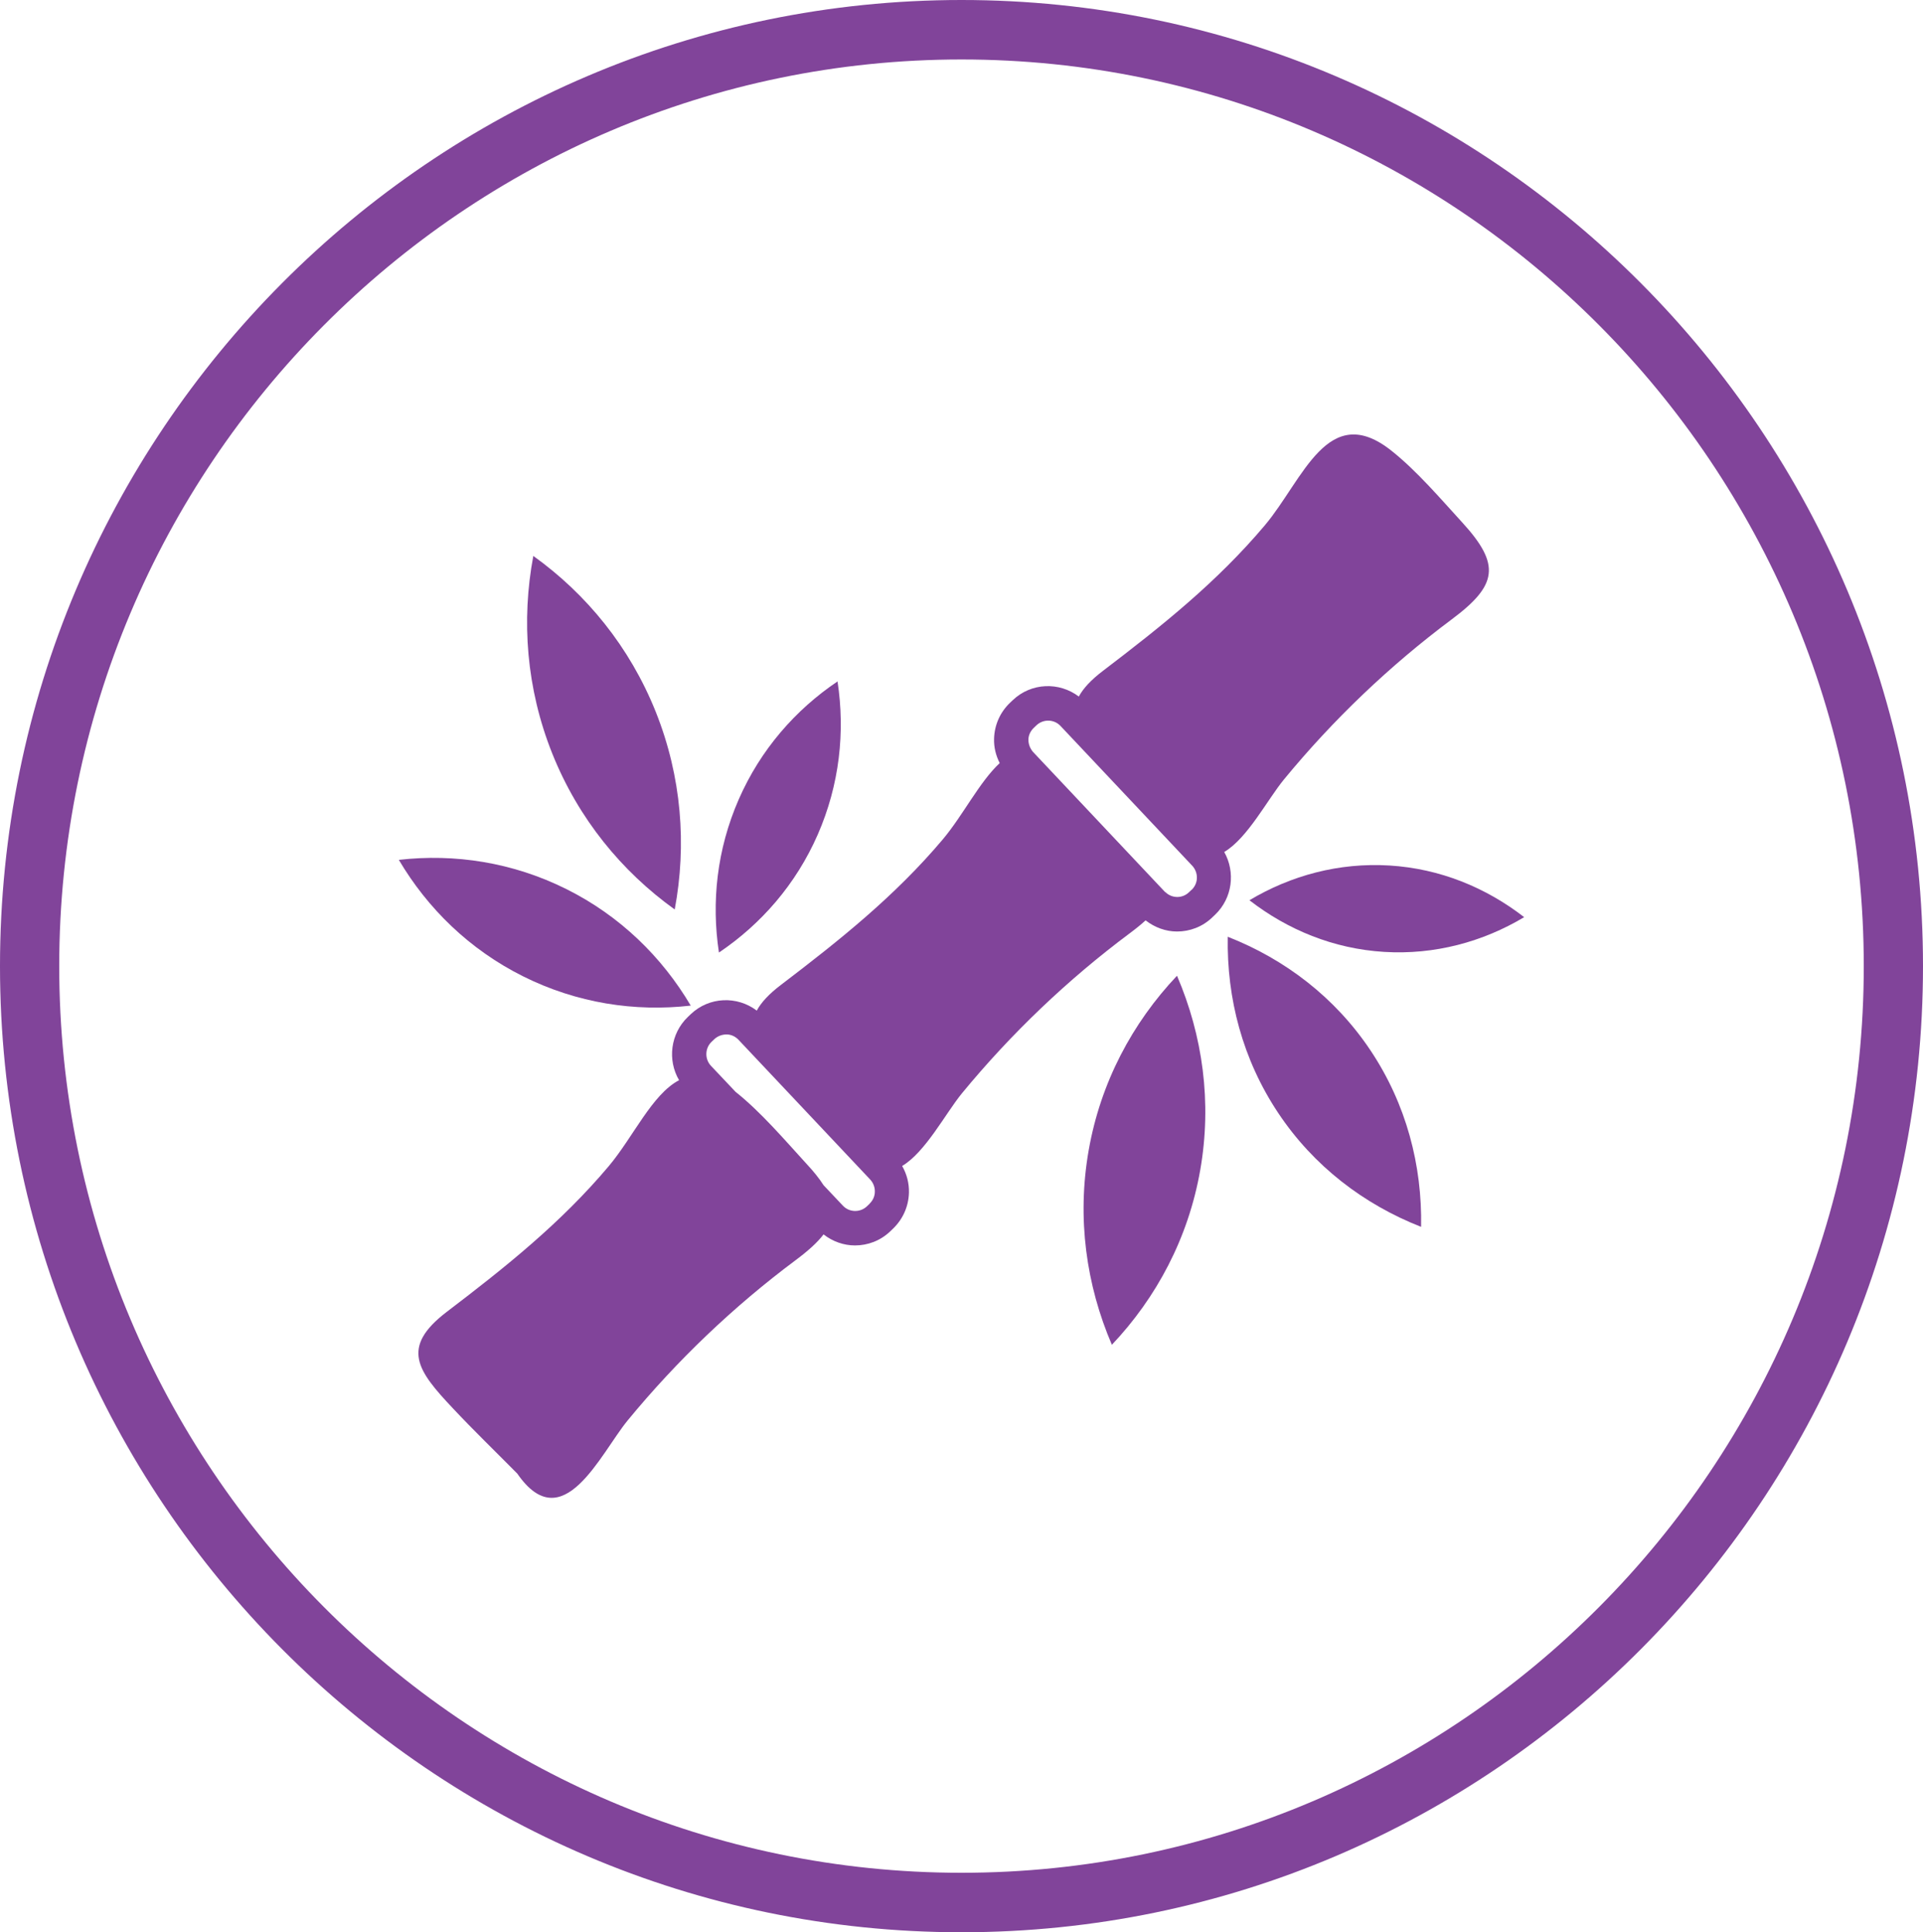
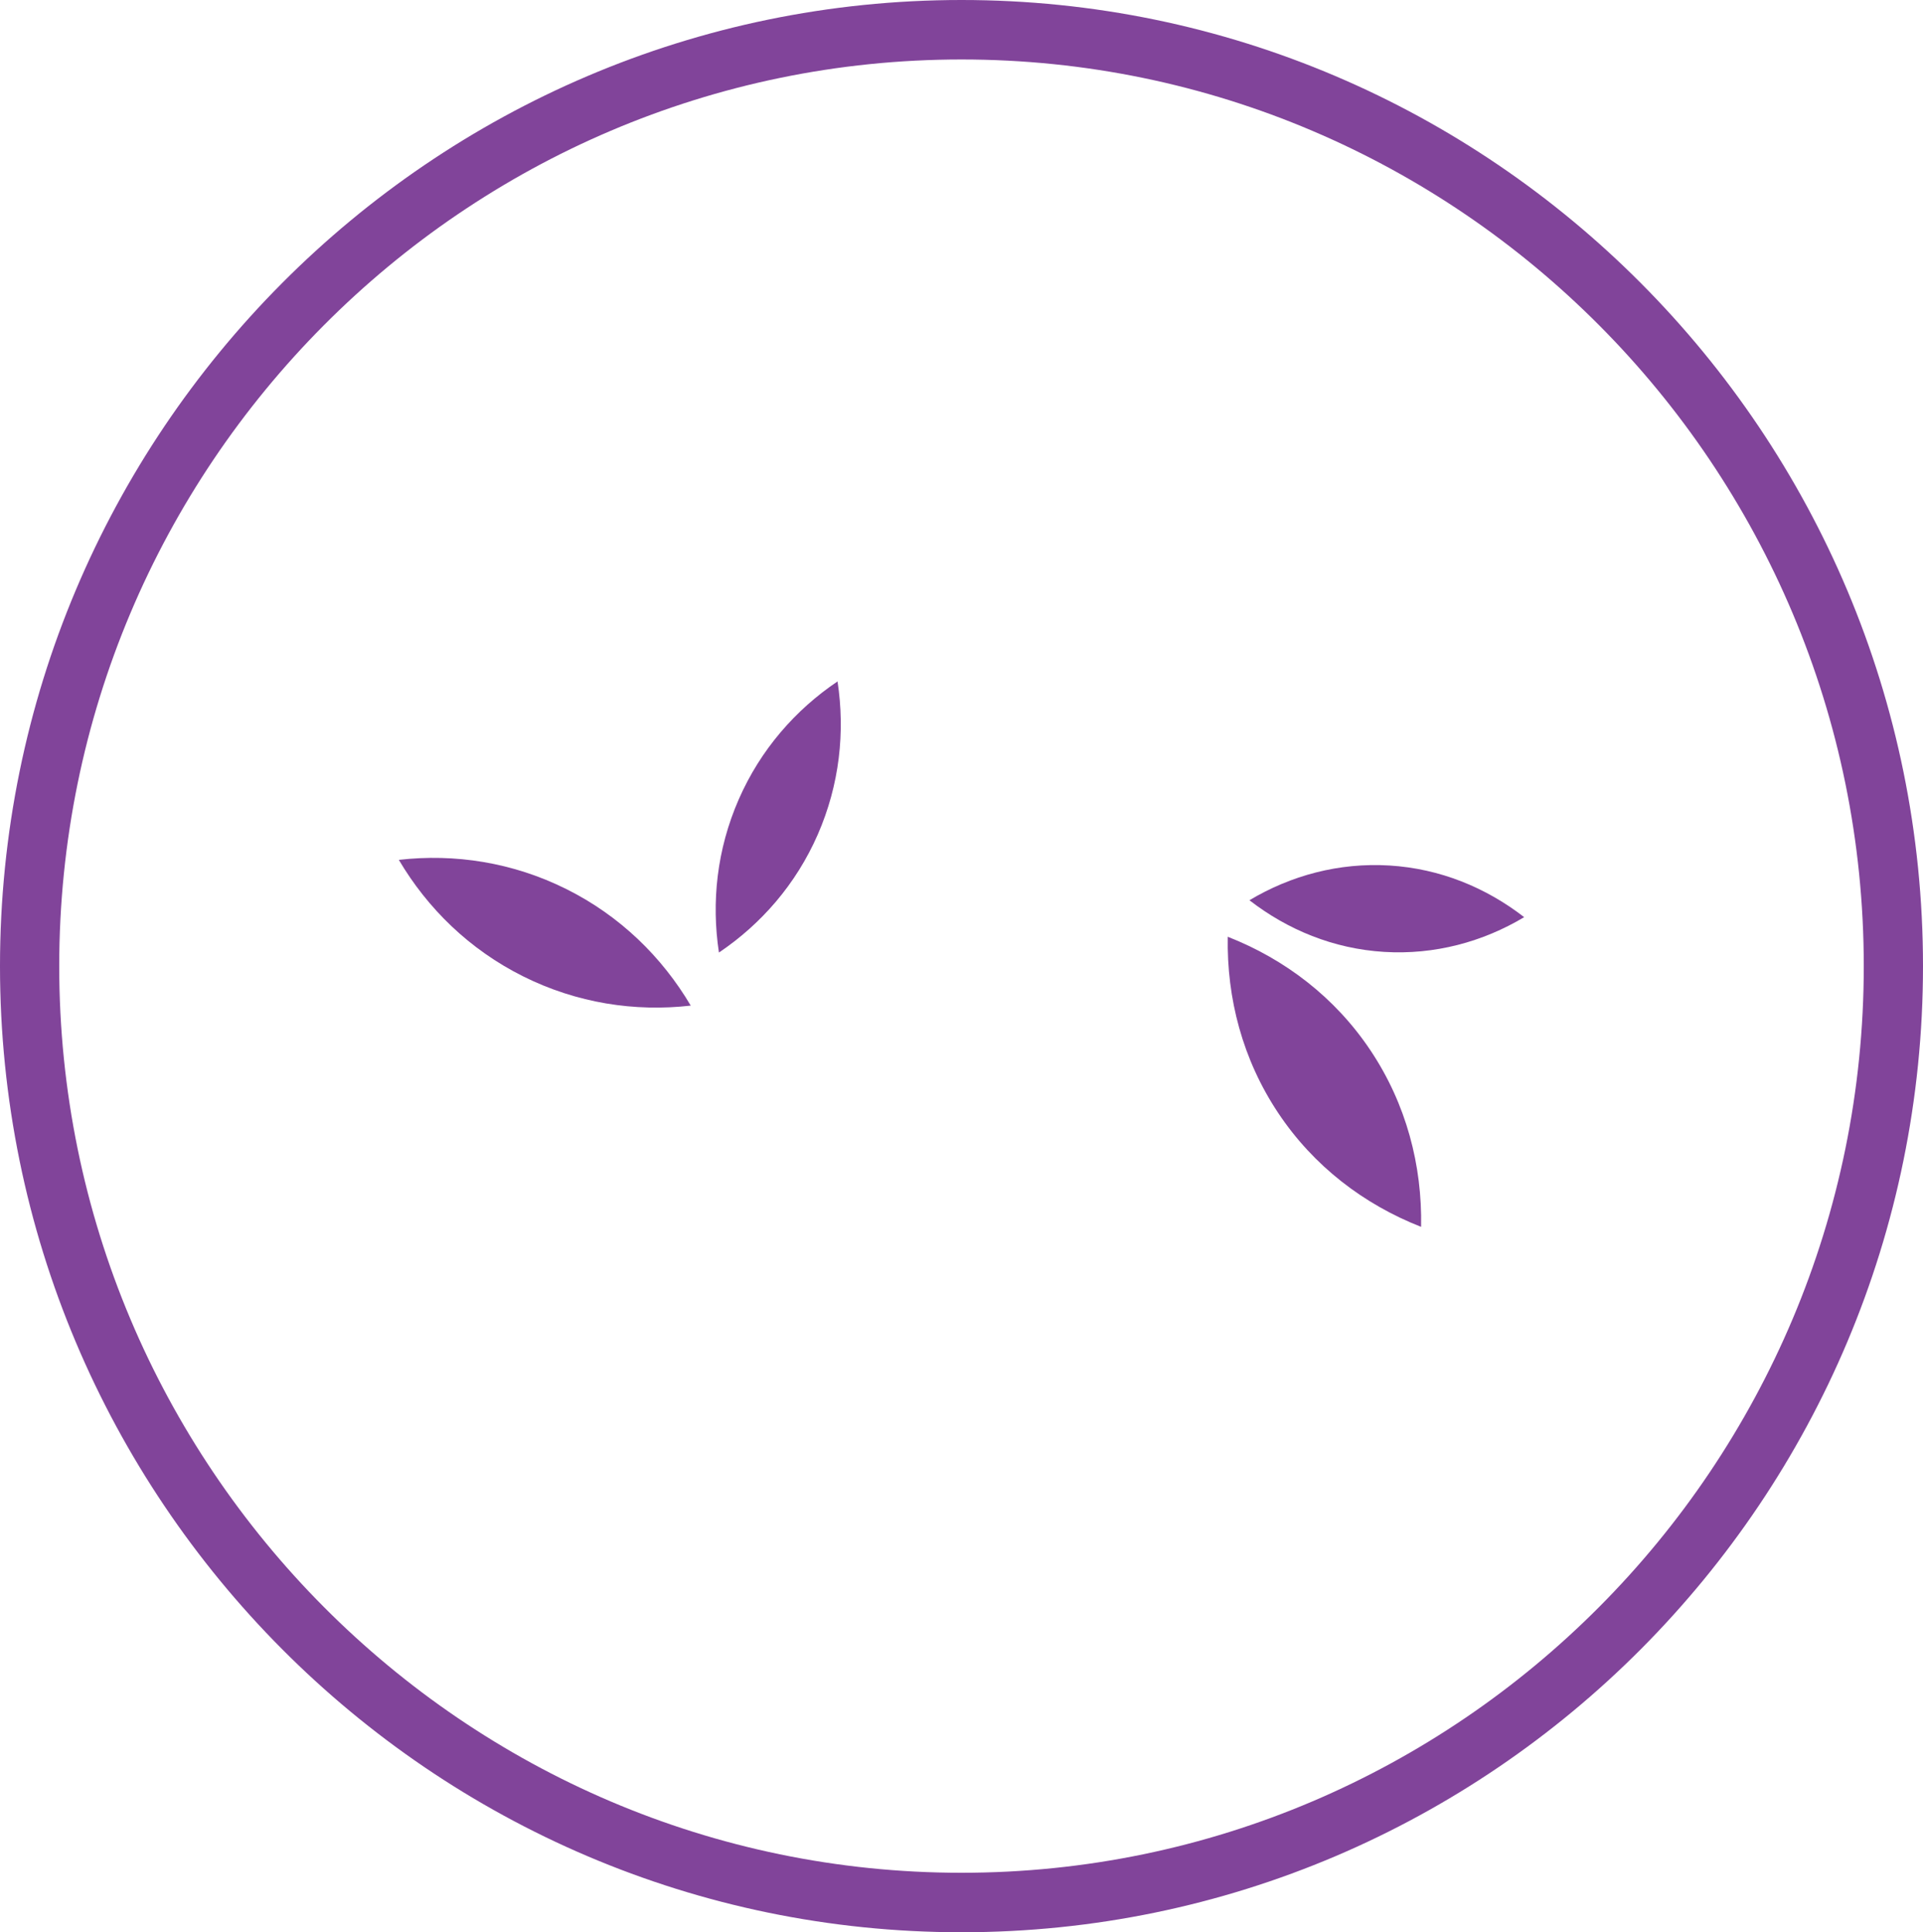
<svg xmlns="http://www.w3.org/2000/svg" id="Layer_2" data-name="Layer 2" viewBox="0 0 150 150.74">
  <defs>
    <style>
      .cls-1 {
        fill: #81449a;
        stroke-width: 0px;
      }
    </style>
  </defs>
  <g id="Layer_1-2" data-name="Layer 1">
    <path class="cls-1" d="M75,0C33.64,0,0,33.81,0,75.37s33.64,75.37,75,75.37,75-33.81,75-75.37S116.35,0,75,0ZM75,146.1c-38.81,0-70.38-31.73-70.38-70.73S36.19,4.64,75,4.64s70.38,31.73,70.38,70.73-31.57,70.73-70.38,70.73Z" />
    <g>
-       <path class="cls-1" d="M95.5,66.46c1.81-1.07,3.37-4.09,4.65-5.65,3.85-4.68,8.25-8.88,13.1-12.5,3.55-2.65,3.83-4.25.82-7.54-1.7-1.86-3.54-4.02-5.51-5.59-4.98-3.98-6.9,2.23-9.89,5.79-3.74,4.44-8.05,7.87-12.63,11.36-.95.72-1.55,1.38-1.89,2.01-1.53-1.16-3.71-1.09-5.15.28l-.21.2c-.78.74-1.22,1.74-1.25,2.81-.02.67.14,1.31.44,1.9-1.58,1.47-2.86,4.07-4.43,5.94-3.74,4.44-8.05,7.87-12.63,11.36-.95.72-1.55,1.38-1.89,2.01-1.53-1.16-3.71-1.09-5.15.28l-.22.21c-1.37,1.31-1.61,3.37-.69,4.94-2.11,1.1-3.58,4.44-5.49,6.71-3.74,4.44-8.05,7.87-12.63,11.36-3.66,2.79-2.27,4.61.47,7.52,1.63,1.74,3.35,3.4,5.03,5.1,3.55,5.14,6.48-1.55,8.61-4.15,3.85-4.68,8.25-8.88,13.1-12.5.98-.73,1.7-1.38,2.18-2.01.72.56,1.58.86,2.45.86.99,0,1.98-.36,2.75-1.1l.21-.2c.77-.74,1.22-1.73,1.25-2.81.02-.75-.17-1.46-.53-2.09,1.81-1.07,3.38-4.09,4.65-5.65,3.85-4.68,8.25-8.88,13.1-12.5.47-.35.88-.68,1.24-1.01.72.56,1.58.87,2.45.87.99,0,1.98-.36,2.75-1.1l.22-.21c1.36-1.3,1.6-3.33.71-4.9ZM67.83,93.91l-.21.2c-.53.5-1.37.48-1.87-.05l-1.51-1.6c-.33-.52-.78-1.08-1.35-1.69-1.7-1.86-3.54-4.02-5.51-5.59-.01,0-.02-.02-.03-.03l-1.89-2c-.5-.53-.48-1.38.05-1.88l.22-.21c.26-.24.6-.36.95-.36.35,0,.68.16.92.41l10.28,10.91c.24.26.37.6.36.95,0,.36-.16.69-.41.93ZM92.95,69.41l-.22.21c-.51.48-1.3.47-1.8,0-.02-.02-.05-.03-.07-.05l-10.28-10.91c-.07-.08-.13-.17-.18-.26-.12-.21-.18-.45-.18-.69,0-.35.16-.68.42-.93l.21-.2c.53-.5,1.37-.48,1.87.05l10.28,10.91c.24.26.37.6.36.95,0,.35-.16.69-.41.93Z" />
-       <path class="cls-1" d="M52.63,70.95c.94-5.02.55-10.34-1.48-15.42-2.03-5.07-5.41-9.19-9.55-12.16-.94,5.02-.55,10.34,1.48,15.42,2.03,5.07,5.41,9.19,9.55,12.16Z" />
      <path class="cls-1" d="M40.81,76.17c4.19,2.09,8.71,2.78,13.07,2.28-2.24-3.79-5.51-7-9.7-9.09-4.19-2.09-8.71-2.78-13.07-2.28,2.24,3.79,5.51,7,9.7,9.09Z" />
      <path class="cls-1" d="M63.79,65.1c1.7-3.89,2.14-8.01,1.54-11.94-3.28,2.21-6.01,5.32-7.71,9.21s-2.14,8.01-1.54,11.94c3.28-2.21,6.01-5.32,7.71-9.21Z" />
      <path class="cls-1" d="M95.77,73.08c-.09,4.81,1.16,9.58,3.93,13.74,2.77,4.16,6.69,7.14,11.15,8.89.09-4.81-1.16-9.58-3.93-13.74-2.77-4.16-6.69-7.14-11.15-8.89Z" />
      <path class="cls-1" d="M97.46,70.23c2.98,2.31,6.57,3.79,10.51,4.03,3.94.24,7.69-.78,10.92-2.71-2.98-2.31-6.57-3.79-10.51-4.03-3.94-.24-7.69.78-10.92,2.71Z" />
-       <path class="cls-1" d="M84.92,89.74c-.93,5.3-.19,10.51,1.81,15.17,3.48-3.68,5.96-8.32,6.89-13.62.93-5.3.19-10.51-1.81-15.17-3.48,3.68-5.96,8.32-6.89,13.62Z" />
    </g>
  </g>
</svg>